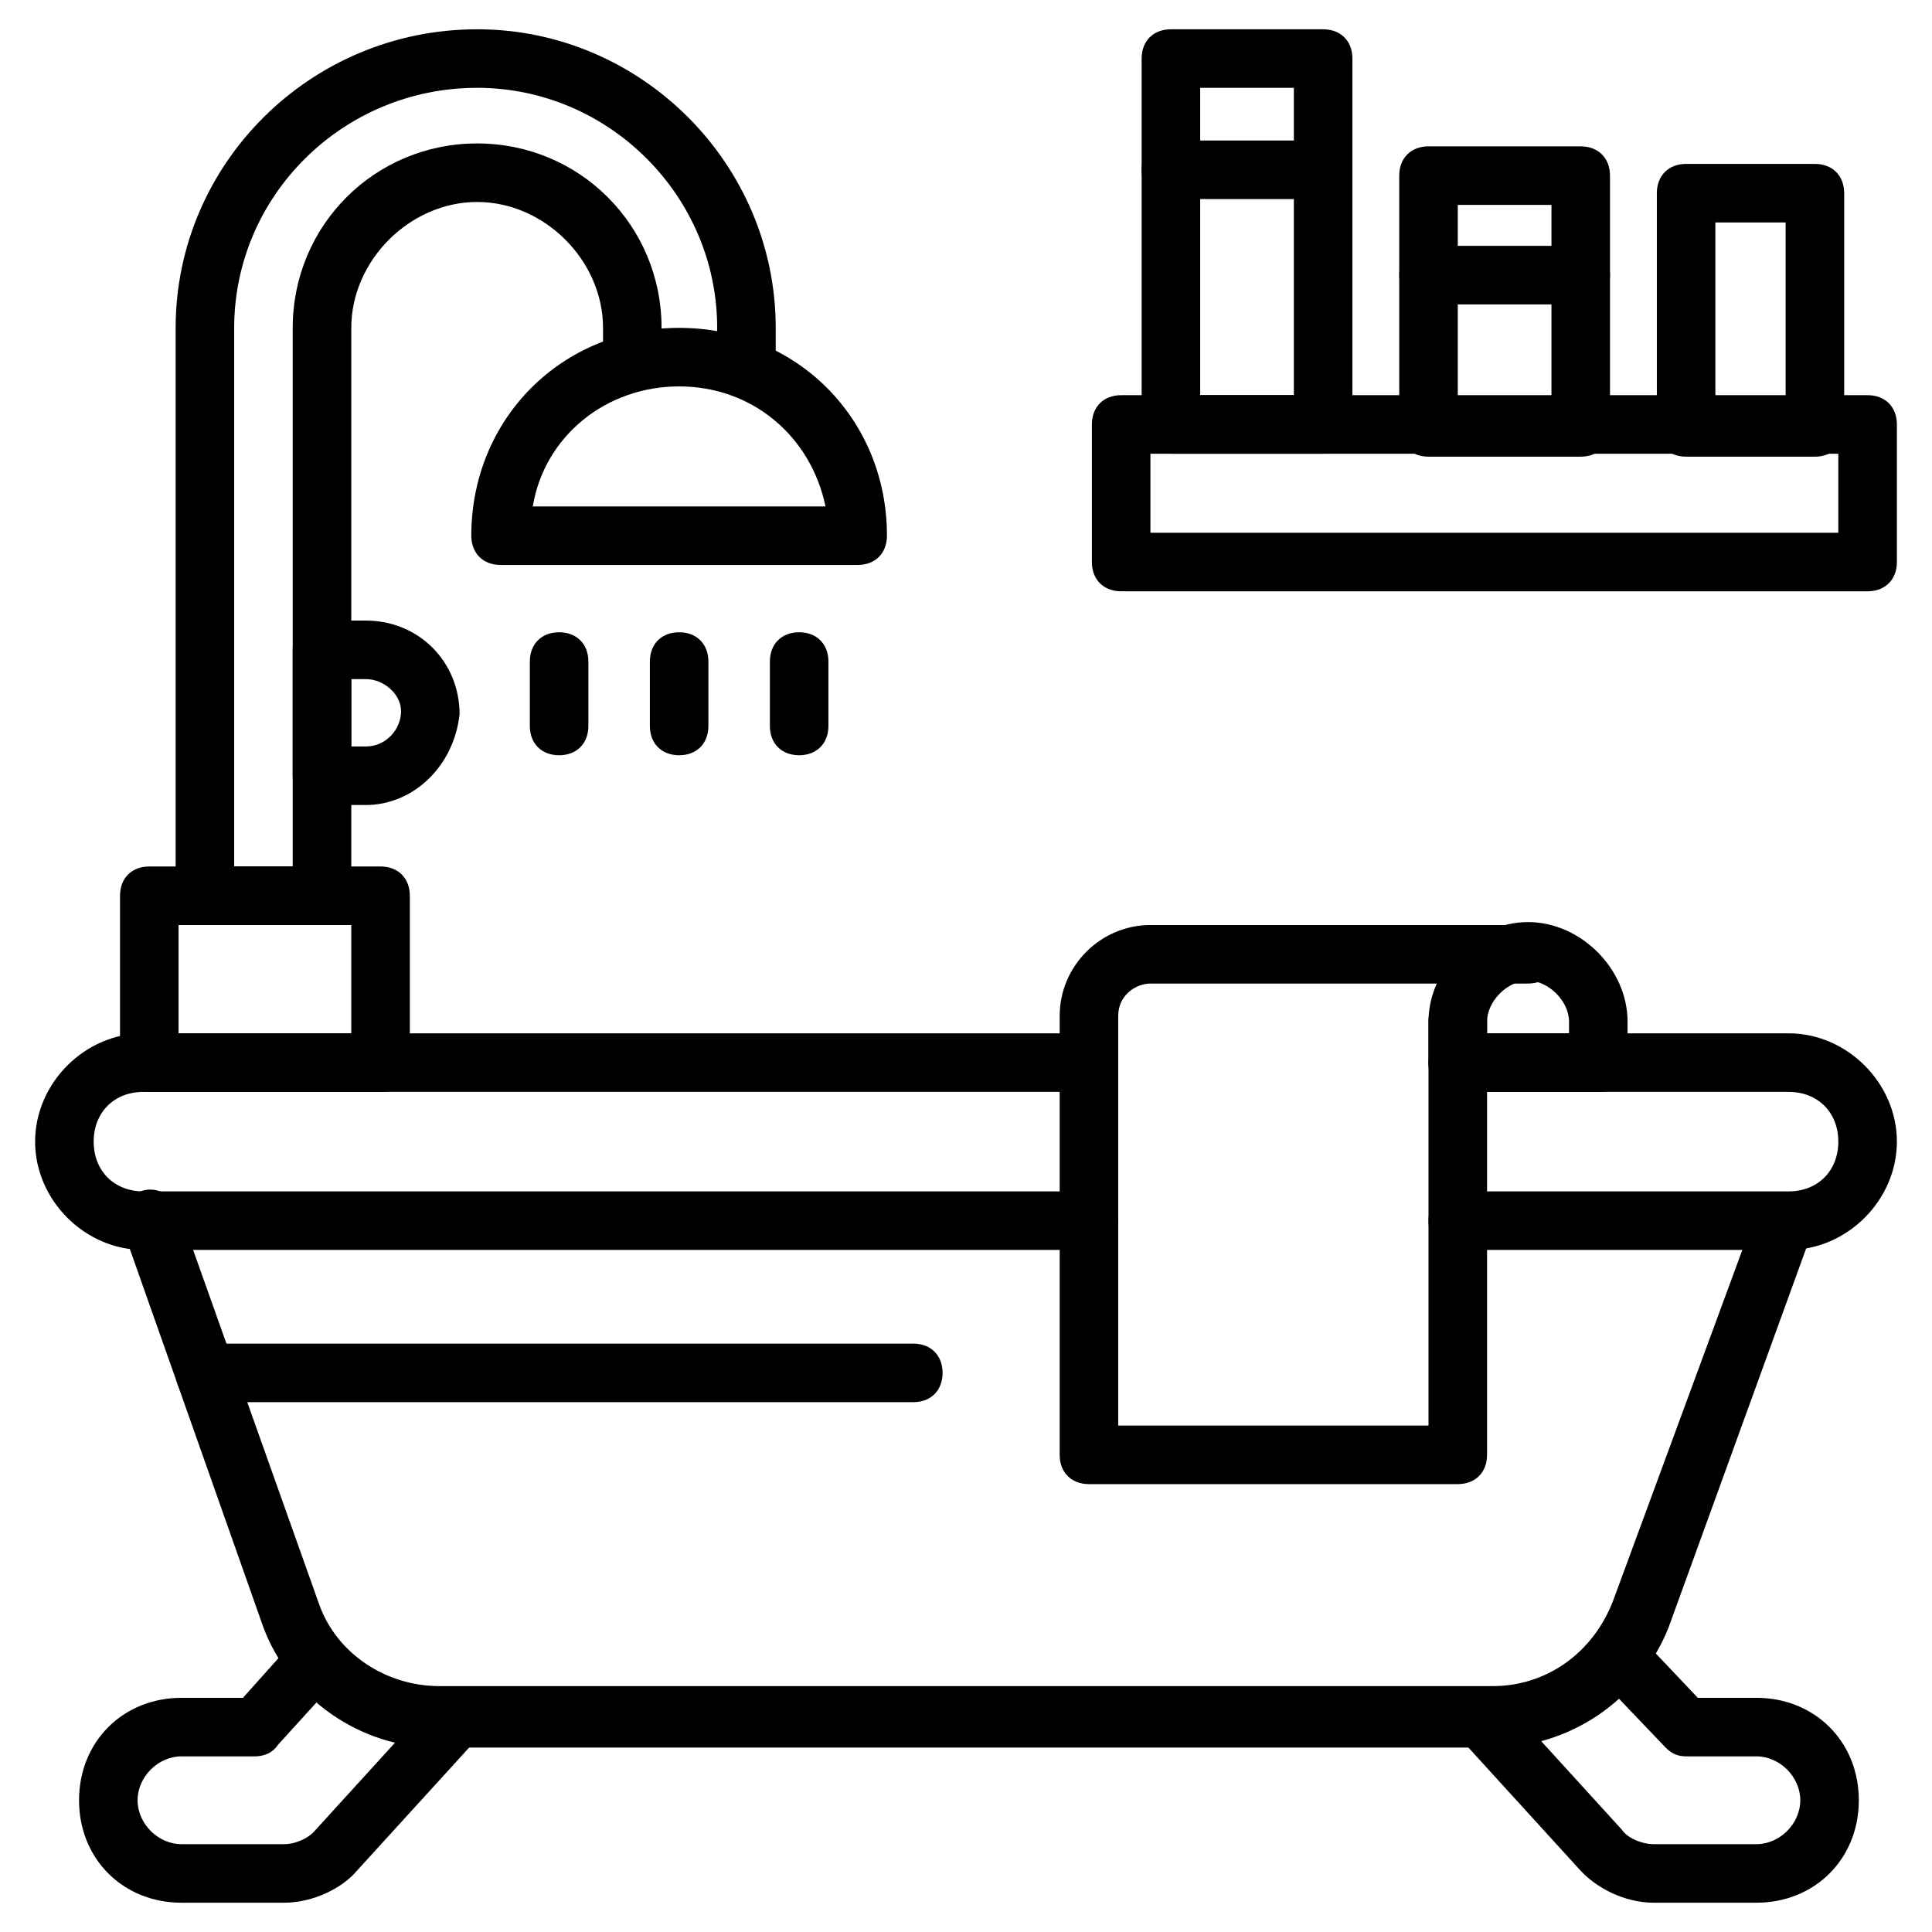
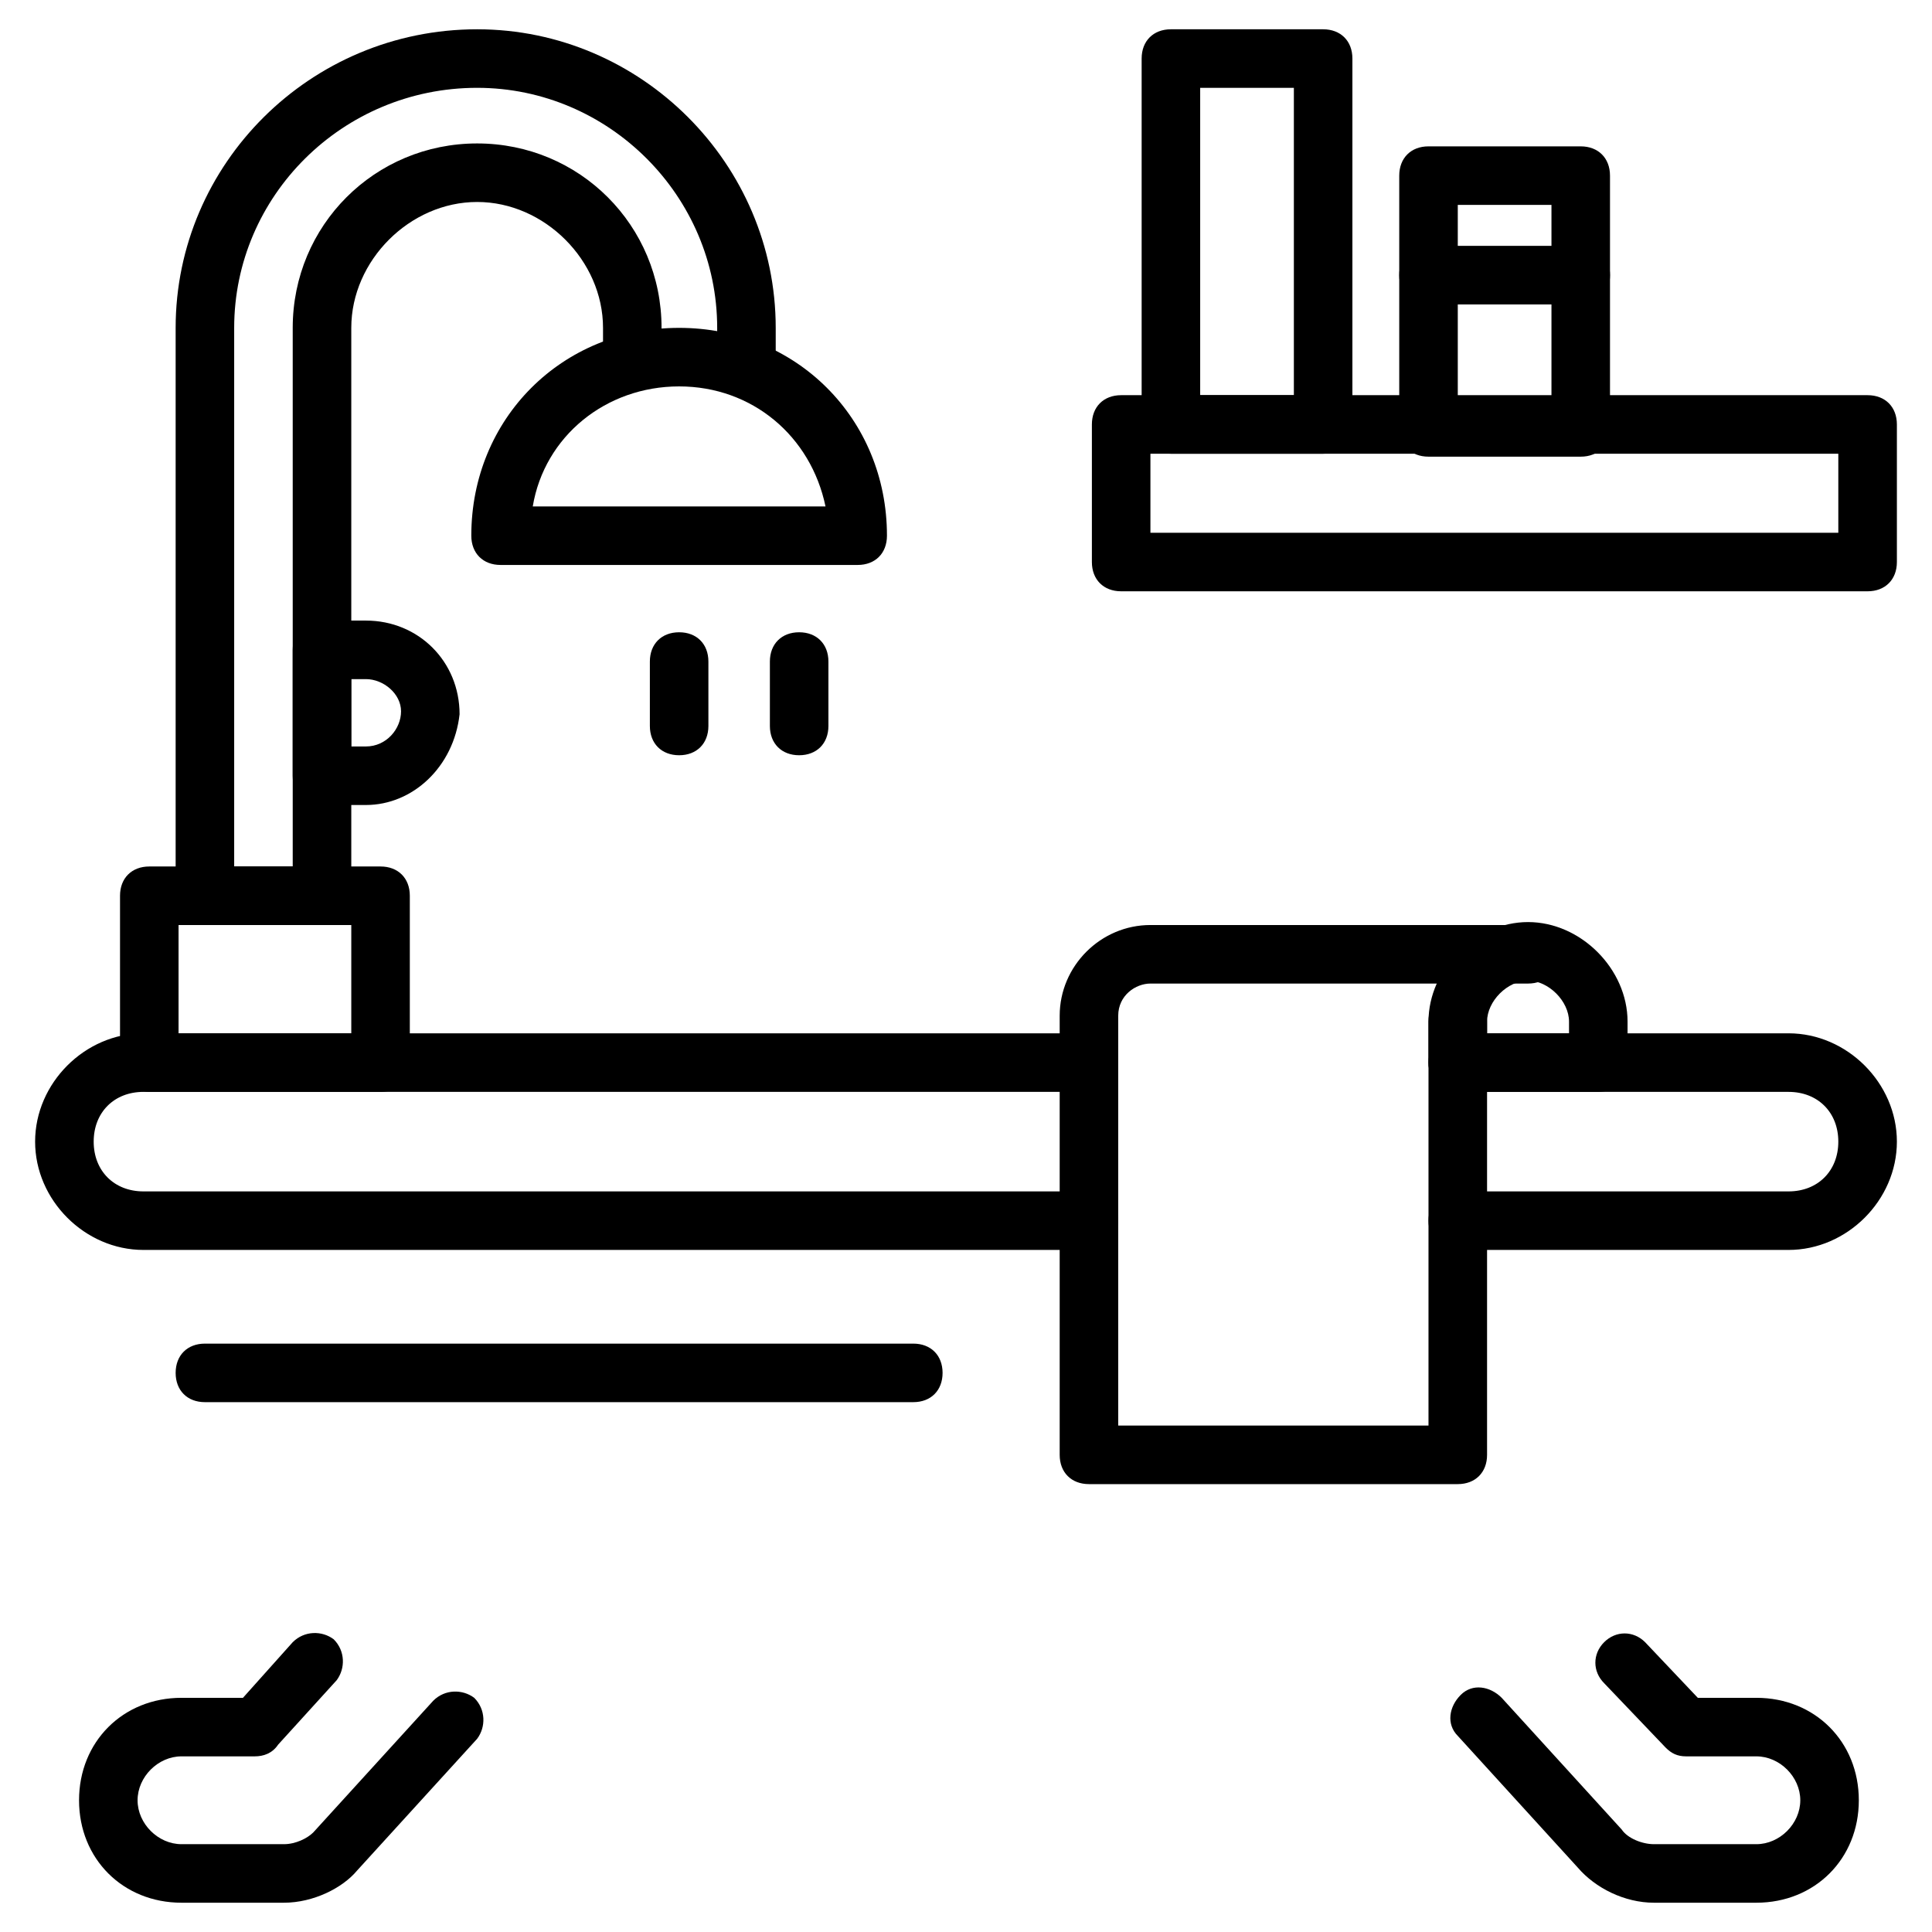
<svg xmlns="http://www.w3.org/2000/svg" width="57" height="57" viewBox="0 0 57 57" fill="none">
  <path d="M51.818 56.136H48.796C47.932 56.136 47.068 55.705 46.55 55.1L43.009 51.214C42.664 50.868 42.75 50.35 43.096 50.005C43.441 49.659 43.959 49.745 44.305 50.091L47.846 53.977C48.018 54.236 48.45 54.409 48.796 54.409H51.818C52.509 54.409 53.114 53.805 53.114 53.114C53.114 52.423 52.509 51.818 51.818 51.818H49.746C49.486 51.818 49.314 51.732 49.141 51.559L47.327 49.659C46.982 49.314 46.982 48.795 47.327 48.45C47.673 48.105 48.191 48.105 48.536 48.45L50.091 50.091H51.818C53.546 50.091 54.841 51.386 54.841 53.114C54.841 54.841 53.546 56.136 51.818 56.136Z" fill="black" />
  <path d="M8.377 56.136H5.355C3.627 56.136 2.332 54.841 2.332 53.114C2.332 51.386 3.627 50.091 5.355 50.091H7.168L8.636 48.45C8.982 48.105 9.5 48.105 9.845 48.364C10.191 48.709 10.191 49.227 9.932 49.573L8.205 51.473C8.032 51.732 7.773 51.818 7.514 51.818H5.355C4.664 51.818 4.059 52.423 4.059 53.114C4.059 53.804 4.664 54.409 5.355 54.409H8.377C8.723 54.409 9.068 54.236 9.241 54.064L12.782 50.177C13.127 49.832 13.645 49.832 13.991 50.091C14.336 50.436 14.336 50.955 14.077 51.3L10.536 55.186C10.104 55.705 9.241 56.136 8.377 56.136Z" fill="black" />
-   <path d="M44.045 51.559H12.868C10.623 51.559 8.55 50.091 7.773 48.018L3.627 36.273C3.455 35.841 3.714 35.323 4.146 35.15C4.577 34.977 5.096 35.236 5.268 35.668L9.414 47.327C9.932 48.795 11.4 49.745 12.955 49.745H44.045C45.6 49.745 46.982 48.795 47.586 47.241L51.818 35.755C51.991 35.323 52.509 35.064 52.941 35.236C53.373 35.409 53.632 35.927 53.459 36.359L49.227 48.018C48.364 50.177 46.291 51.559 44.045 51.559Z" fill="black" />
  <path d="M52.768 36.877H43.009C42.491 36.877 42.145 36.532 42.145 36.014C42.145 35.495 42.491 35.15 43.009 35.15H52.768C53.632 35.15 54.236 34.545 54.236 33.682C54.236 32.818 53.632 32.214 52.768 32.214H43.009C42.491 32.214 42.145 31.868 42.145 31.35C42.145 30.832 42.491 30.486 43.009 30.486H52.768C54.495 30.486 55.964 31.954 55.964 33.682C55.964 35.409 54.495 36.877 52.768 36.877Z" fill="black" />
  <path d="M32.127 36.877H4.232C2.505 36.877 1.036 35.409 1.036 33.682C1.036 31.954 2.505 30.486 4.232 30.486H32.041C32.559 30.486 32.905 30.832 32.905 31.35C32.905 31.868 32.559 32.214 32.041 32.214H4.232C3.368 32.214 2.764 32.818 2.764 33.682C2.764 34.545 3.368 35.15 4.232 35.15H32.127C32.645 35.15 32.991 35.495 32.991 36.014C32.991 36.532 32.645 36.877 32.127 36.877Z" fill="black" />
  <path d="M26.945 41.368H6.046C5.527 41.368 5.182 41.023 5.182 40.505C5.182 39.986 5.527 39.641 6.046 39.641H26.945C27.464 39.641 27.809 39.986 27.809 40.505C27.809 41.023 27.464 41.368 26.945 41.368Z" fill="black" />
  <path d="M11.227 32.214H4.405C3.886 32.214 3.541 31.868 3.541 31.35V26.427C3.541 25.909 3.886 25.564 4.405 25.564H11.227C11.746 25.564 12.091 25.909 12.091 26.427V31.35C12.091 31.868 11.746 32.214 11.227 32.214ZM5.268 30.486H10.364V27.291H5.268V30.486Z" fill="black" />
  <path d="M9.5 27.291H6.046C5.527 27.291 5.182 26.945 5.182 26.427V9.673C5.182 4.836 9.155 0.864 14.077 0.864C18.914 0.864 22.886 4.836 22.886 9.673V10.623C22.886 11.141 22.541 11.486 22.023 11.486C21.505 11.486 21.159 11.141 21.159 10.623V9.673C21.159 5.786 17.964 2.591 14.077 2.591C10.105 2.591 6.909 5.786 6.909 9.673V25.564H8.636V9.673C8.636 6.65 11.055 4.232 14.077 4.232C17.1 4.232 19.518 6.65 19.518 9.673V10.623C19.518 11.141 19.173 11.486 18.655 11.486C18.136 11.486 17.791 11.141 17.791 10.623V9.673C17.791 7.686 16.064 5.959 14.077 5.959C12.091 5.959 10.364 7.686 10.364 9.673V26.427C10.364 26.945 10.018 27.291 9.5 27.291Z" fill="black" />
  <path d="M25.305 16.668H14.768C14.25 16.668 13.905 16.323 13.905 15.804C13.905 12.35 16.582 9.673 20.036 9.673C23.491 9.673 26.168 12.35 26.168 15.804C26.168 16.323 25.823 16.668 25.305 16.668ZM15.718 14.941H24.355C23.923 12.868 22.195 11.4 20.036 11.4C17.877 11.4 16.064 12.868 15.718 14.941Z" fill="black" />
  <path d="M10.796 23.75H9.5C8.982 23.75 8.636 23.404 8.636 22.886V19.173C8.636 18.654 8.982 18.309 9.5 18.309H10.796C12.35 18.309 13.559 19.518 13.559 21.073C13.386 22.627 12.177 23.75 10.796 23.75ZM10.364 22.023H10.796C11.4 22.023 11.832 21.505 11.832 20.986C11.832 20.468 11.314 20.036 10.796 20.036H10.364V22.023Z" fill="black" />
  <path d="M43.009 43.786H32.127C31.609 43.786 31.264 43.441 31.264 42.923V29.968C31.264 28.5 32.473 27.291 33.941 27.291H45.082C45.6 27.291 45.946 27.636 45.946 28.154C45.946 28.673 45.6 29.018 45.082 29.018H33.941C33.509 29.018 32.991 29.363 32.991 29.968V42.059H42.145V30.141C42.145 29.623 42.491 29.277 43.009 29.277C43.527 29.277 43.873 29.623 43.873 30.141V42.923C43.873 43.441 43.527 43.786 43.009 43.786Z" fill="black" />
  <path d="M47.155 32.213H43.009C42.491 32.213 42.145 31.868 42.145 31.35V30.141C42.145 28.586 43.527 27.204 45.082 27.204C46.636 27.204 48.018 28.586 48.018 30.141V31.35C48.018 31.868 47.673 32.213 47.155 32.213ZM43.873 30.486H46.291V30.141C46.291 29.536 45.686 28.932 45.082 28.932C44.477 28.932 43.873 29.536 43.873 30.141V30.486Z" fill="black" />
  <path d="M55.1 17.445H33.077C32.559 17.445 32.214 17.1 32.214 16.582V12.523C32.214 12.004 32.559 11.659 33.077 11.659H55.1C55.618 11.659 55.964 12.004 55.964 12.523V16.582C55.964 17.1 55.618 17.445 55.1 17.445ZM33.941 15.718H54.236V13.386H33.941V15.718Z" fill="black" />
  <path d="M39.036 13.386H34.545C34.027 13.386 33.682 13.041 33.682 12.523V1.727C33.682 1.209 34.027 0.864 34.545 0.864H39.036C39.555 0.864 39.9 1.209 39.9 1.727V12.523C39.9 13.041 39.555 13.386 39.036 13.386ZM35.409 11.659H38.173V2.591H35.409V11.659Z" fill="black" />
  <path d="M46.636 13.473H42.145C41.627 13.473 41.282 13.127 41.282 12.609V5.182C41.282 4.664 41.627 4.318 42.145 4.318H46.636C47.154 4.318 47.5 4.664 47.5 5.182V12.609C47.5 13.127 47.154 13.473 46.636 13.473ZM43.009 11.745H45.773V6.045H43.009V11.745Z" fill="black" />
-   <path d="M53.545 13.473H49.745C49.227 13.473 48.882 13.127 48.882 12.609V5.7C48.882 5.182 49.227 4.836 49.745 4.836H53.545C54.064 4.836 54.409 5.182 54.409 5.7V12.609C54.409 13.127 54.064 13.473 53.545 13.473ZM50.609 11.745H52.682V6.563H50.609V11.745Z" fill="black" />
-   <path d="M39.036 5.873H34.545C34.027 5.873 33.682 5.527 33.682 5.009C33.682 4.491 34.027 4.145 34.545 4.145H39.036C39.555 4.145 39.9 4.491 39.9 5.009C39.9 5.527 39.555 5.873 39.036 5.873Z" fill="black" />
  <path d="M46.636 8.982H42.145C41.627 8.982 41.282 8.636 41.282 8.118C41.282 7.6 41.627 7.254 42.145 7.254H46.636C47.154 7.254 47.5 7.6 47.5 8.118C47.5 8.636 47.154 8.982 46.636 8.982Z" fill="black" />
-   <path d="M16.495 22.282C15.977 22.282 15.632 21.936 15.632 21.418V19.518C15.632 19 15.977 18.654 16.495 18.654C17.014 18.654 17.359 19 17.359 19.518V21.418C17.359 21.936 17.014 22.282 16.495 22.282Z" fill="black" />
  <path d="M20.037 22.282C19.518 22.282 19.173 21.936 19.173 21.418V19.518C19.173 19 19.518 18.654 20.037 18.654C20.555 18.654 20.9 19 20.9 19.518V21.418C20.9 21.936 20.555 22.282 20.037 22.282Z" fill="black" />
  <path d="M23.577 22.282C23.059 22.282 22.714 21.936 22.714 21.418V19.518C22.714 19 23.059 18.654 23.577 18.654C24.095 18.654 24.441 19 24.441 19.518V21.418C24.441 21.936 24.095 22.282 23.577 22.282Z" fill="black" />
</svg>